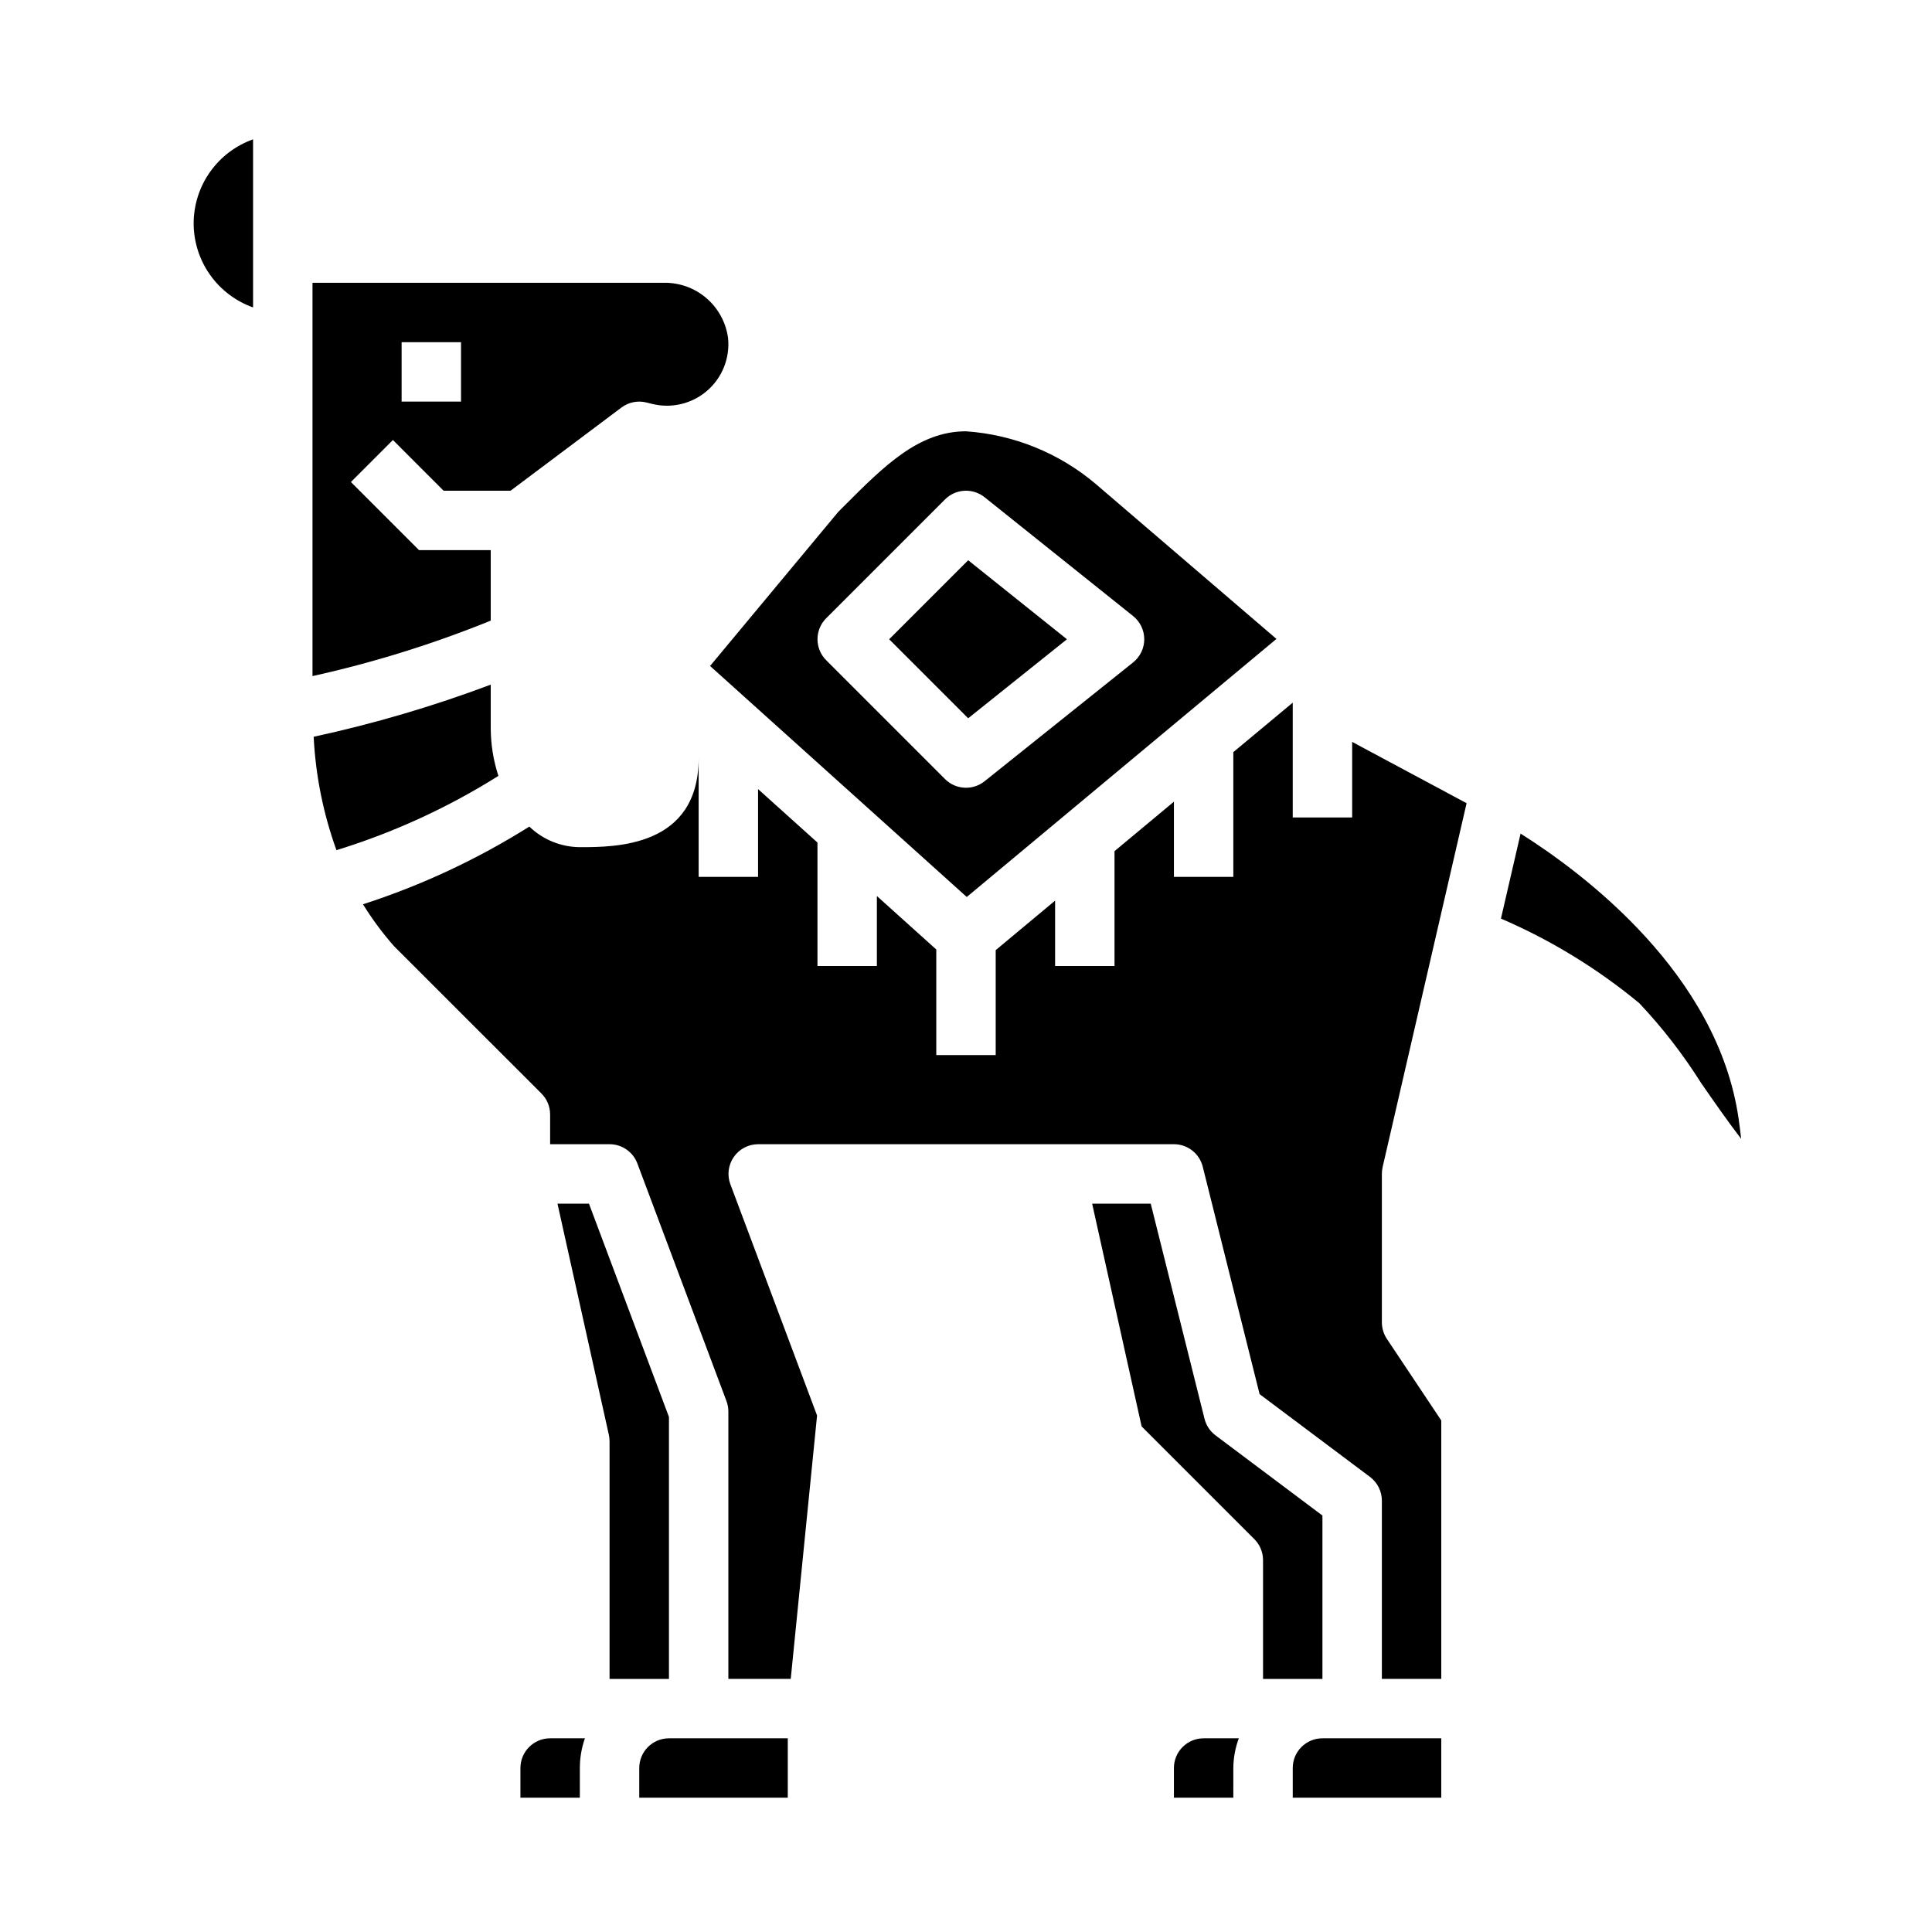
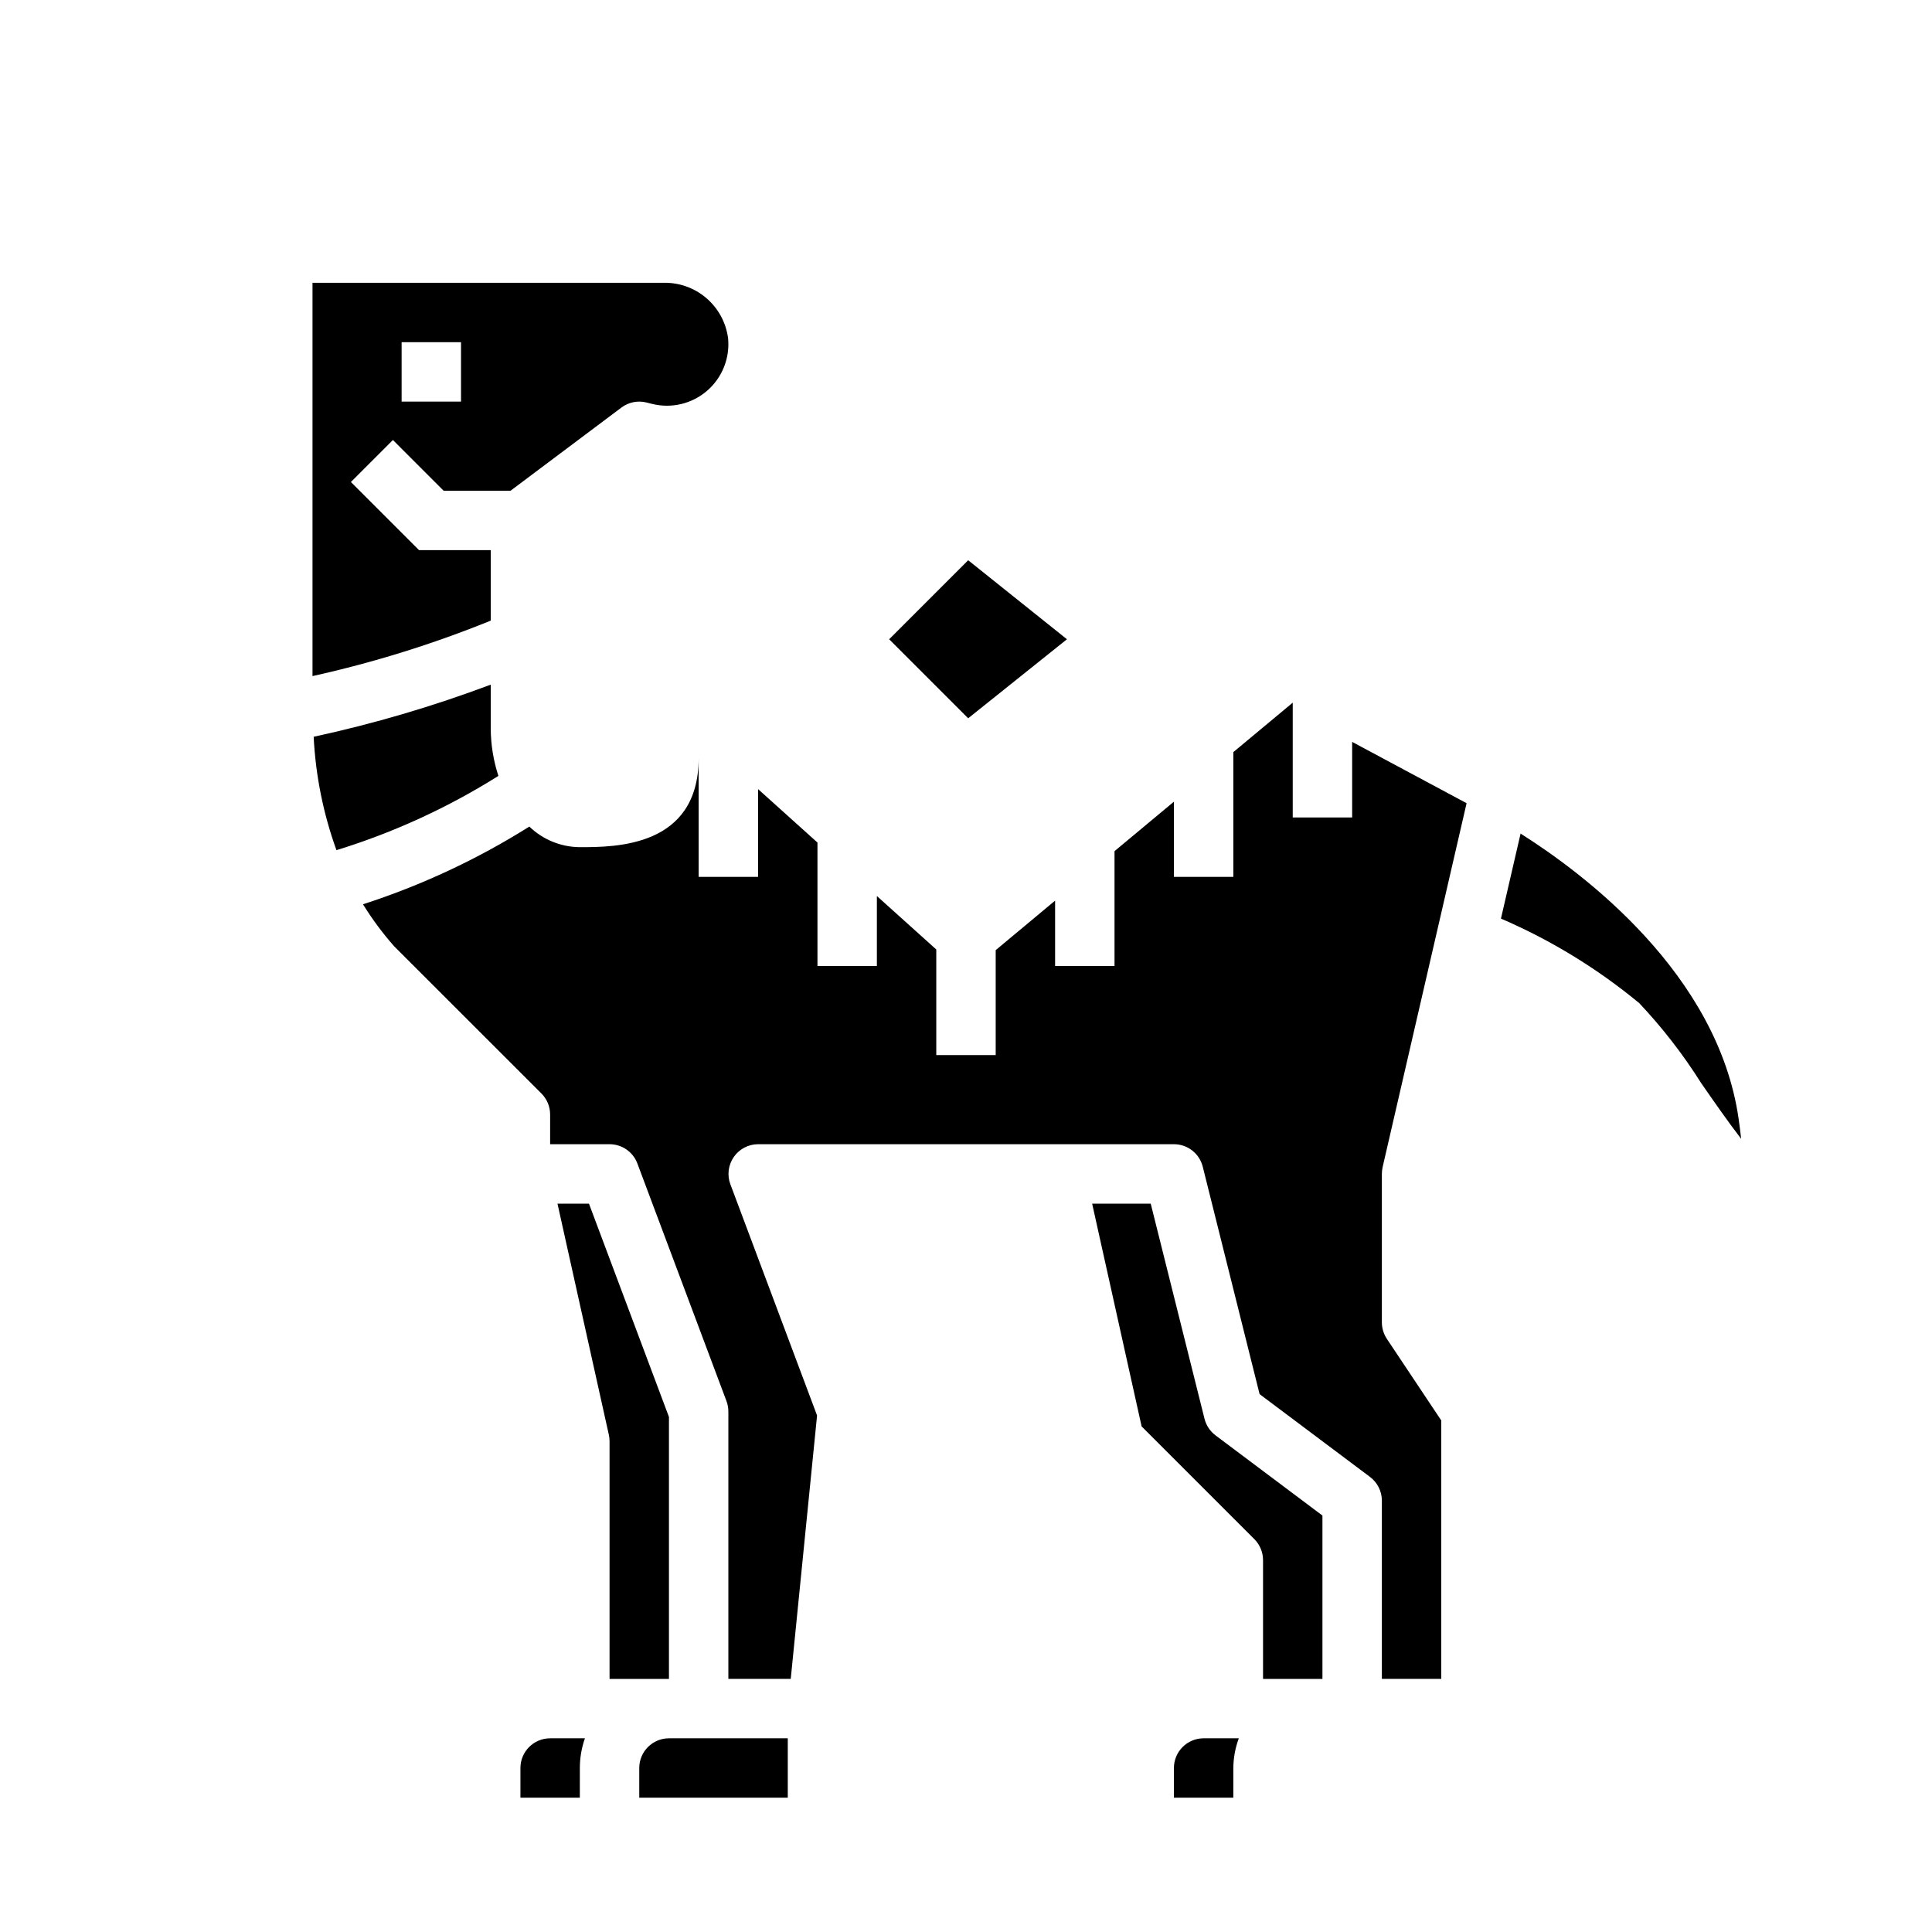
<svg xmlns="http://www.w3.org/2000/svg" fill="#000000" width="800px" height="800px" version="1.1" viewBox="144 144 512 512">
  <g>
    <path d="m274.05 337.02v-11.582c-15.285 5.746-30.969 10.363-46.926 13.816 0.512 10.262 2.547 20.387 6.039 30.047 15.105-4.648 29.535-11.266 42.918-19.68-1.328-4.07-2.012-8.32-2.031-12.602z" />
    <path d="m281.92 612.54v7.871h15.742l0.004-7.871c0-2.68 0.453-5.344 1.344-7.871h-9.219c-4.348 0-7.871 3.523-7.871 7.871z" />
    <path d="m426.75 313.41-26.172-20.941-20.941 20.941 20.941 20.941z" />
-     <path d="m195.32 203.2c0.008 4.883 1.523 9.645 4.344 13.629 2.816 3.988 6.801 7.004 11.402 8.641v-44.539c-4.602 1.633-8.586 4.648-11.402 8.637-2.82 3.988-4.336 8.75-4.344 13.633z" />
    <path d="m321.28 588.93v-69.422l-21.199-56.527h-8.344l13.617 61.27v-0.004c0.121 0.562 0.184 1.133 0.184 1.707v62.977z" />
-     <path d="m400.2 381.71 82.074-68.391-48.02-41.172c-9.66-8.129-21.656-12.977-34.25-13.848-12.547 0-21.68 9.164-32.273 19.766l-1.574 1.574-33.98 40.852zm-5.762-105.36c2.836-2.836 7.352-3.086 10.484-0.582l39.359 31.488c1.871 1.496 2.957 3.758 2.957 6.148s-1.086 4.652-2.957 6.148l-39.359 31.488c-3.133 2.504-7.648 2.254-10.484-0.582l-31.488-31.488c-3.074-3.074-3.074-8.059 0-11.133z" />
    <path d="m274.05 289.79h-19.004l-18.051-18.051 11.133-11.133 13.438 13.441h17.734l29.387-22.043c1.898-1.426 4.34-1.918 6.644-1.336l1.473 0.371v-0.004c5.137 1.281 10.578-0.016 14.586-3.481 4.008-3.465 6.078-8.66 5.559-13.93-0.543-4.133-2.594-7.918-5.762-10.629-3.164-2.711-7.219-4.152-11.387-4.055h-92.984v104.23c16.129-3.574 31.926-8.488 47.234-14.699zm-23.617-55.105h15.742v15.742l-15.742 0.004z" />
-     <path d="m486.59 612.54v7.871h39.359v-15.742h-31.488c-4.348 0-7.871 3.523-7.871 7.871z" />
    <path d="m510.4 453.33 22.262-96.473-30.328-16.246v20.023h-15.746v-30.422l-15.742 13.105v33.062h-15.746v-19.926l-15.742 13.113v30.43h-15.746v-17.32l-15.742 13.121v27.812h-15.746v-27.984l-15.742-14.168v18.539h-15.746v-32.711l-15.742-14.168v23.262h-15.746v-31.488c0 23.617-22.043 23.617-31.488 23.617h0.004c-4.996-0.035-9.789-1.988-13.383-5.457-13.785 8.668-28.594 15.586-44.086 20.594 2.43 3.93 5.188 7.648 8.242 11.113l39.047 39.031c1.477 1.477 2.305 3.477 2.305 5.566v7.871h15.746c3.281 0 6.223 2.035 7.375 5.109l23.617 62.977c0.328 0.883 0.496 1.82 0.496 2.762v70.848h16.531l6.977-69.801-22.969-61.262-0.004 0.004c-0.906-2.414-0.57-5.113 0.891-7.234 1.461-2.121 3.871-3.391 6.445-3.402h110.21c3.613 0 6.758 2.457 7.637 5.961l15.066 60.27 29.254 21.938c1.98 1.484 3.148 3.82 3.148 6.297v47.23h15.742v-68.484l-14.422-21.633h0.004c-0.859-1.289-1.316-2.801-1.324-4.348v-39.359c0.004-0.594 0.066-1.188 0.195-1.77z" />
    <path d="m313.41 612.54v7.871h39.359v-15.742h-31.488c-4.348 0-7.871 3.523-7.871 7.871z" />
    <path d="m604.75 440.48c-5.512-38.344-40.934-64.945-57.781-75.57l-5.203 22.531v-0.004c13.219 5.691 25.559 13.234 36.652 22.406 6.137 6.504 11.625 13.59 16.391 21.16 2.953 4.266 7.023 10.133 10.613 14.801-0.168-1.523-0.379-3.293-0.672-5.324z" />
    <path d="m494.46 588.93v-43.293l-28.34-21.254 0.004-0.004c-1.445-1.082-2.477-2.629-2.914-4.383l-14.258-57.016h-15.523l13.113 59.039 29.867 29.867h0.004c1.473 1.473 2.301 3.473 2.305 5.555v31.488z" />
    <path d="m455.1 612.54v7.871h15.742l0.004-7.871c0.023-2.688 0.516-5.352 1.449-7.871h-9.32c-4.348 0-7.875 3.523-7.875 7.871z" />
  </g>
</svg>